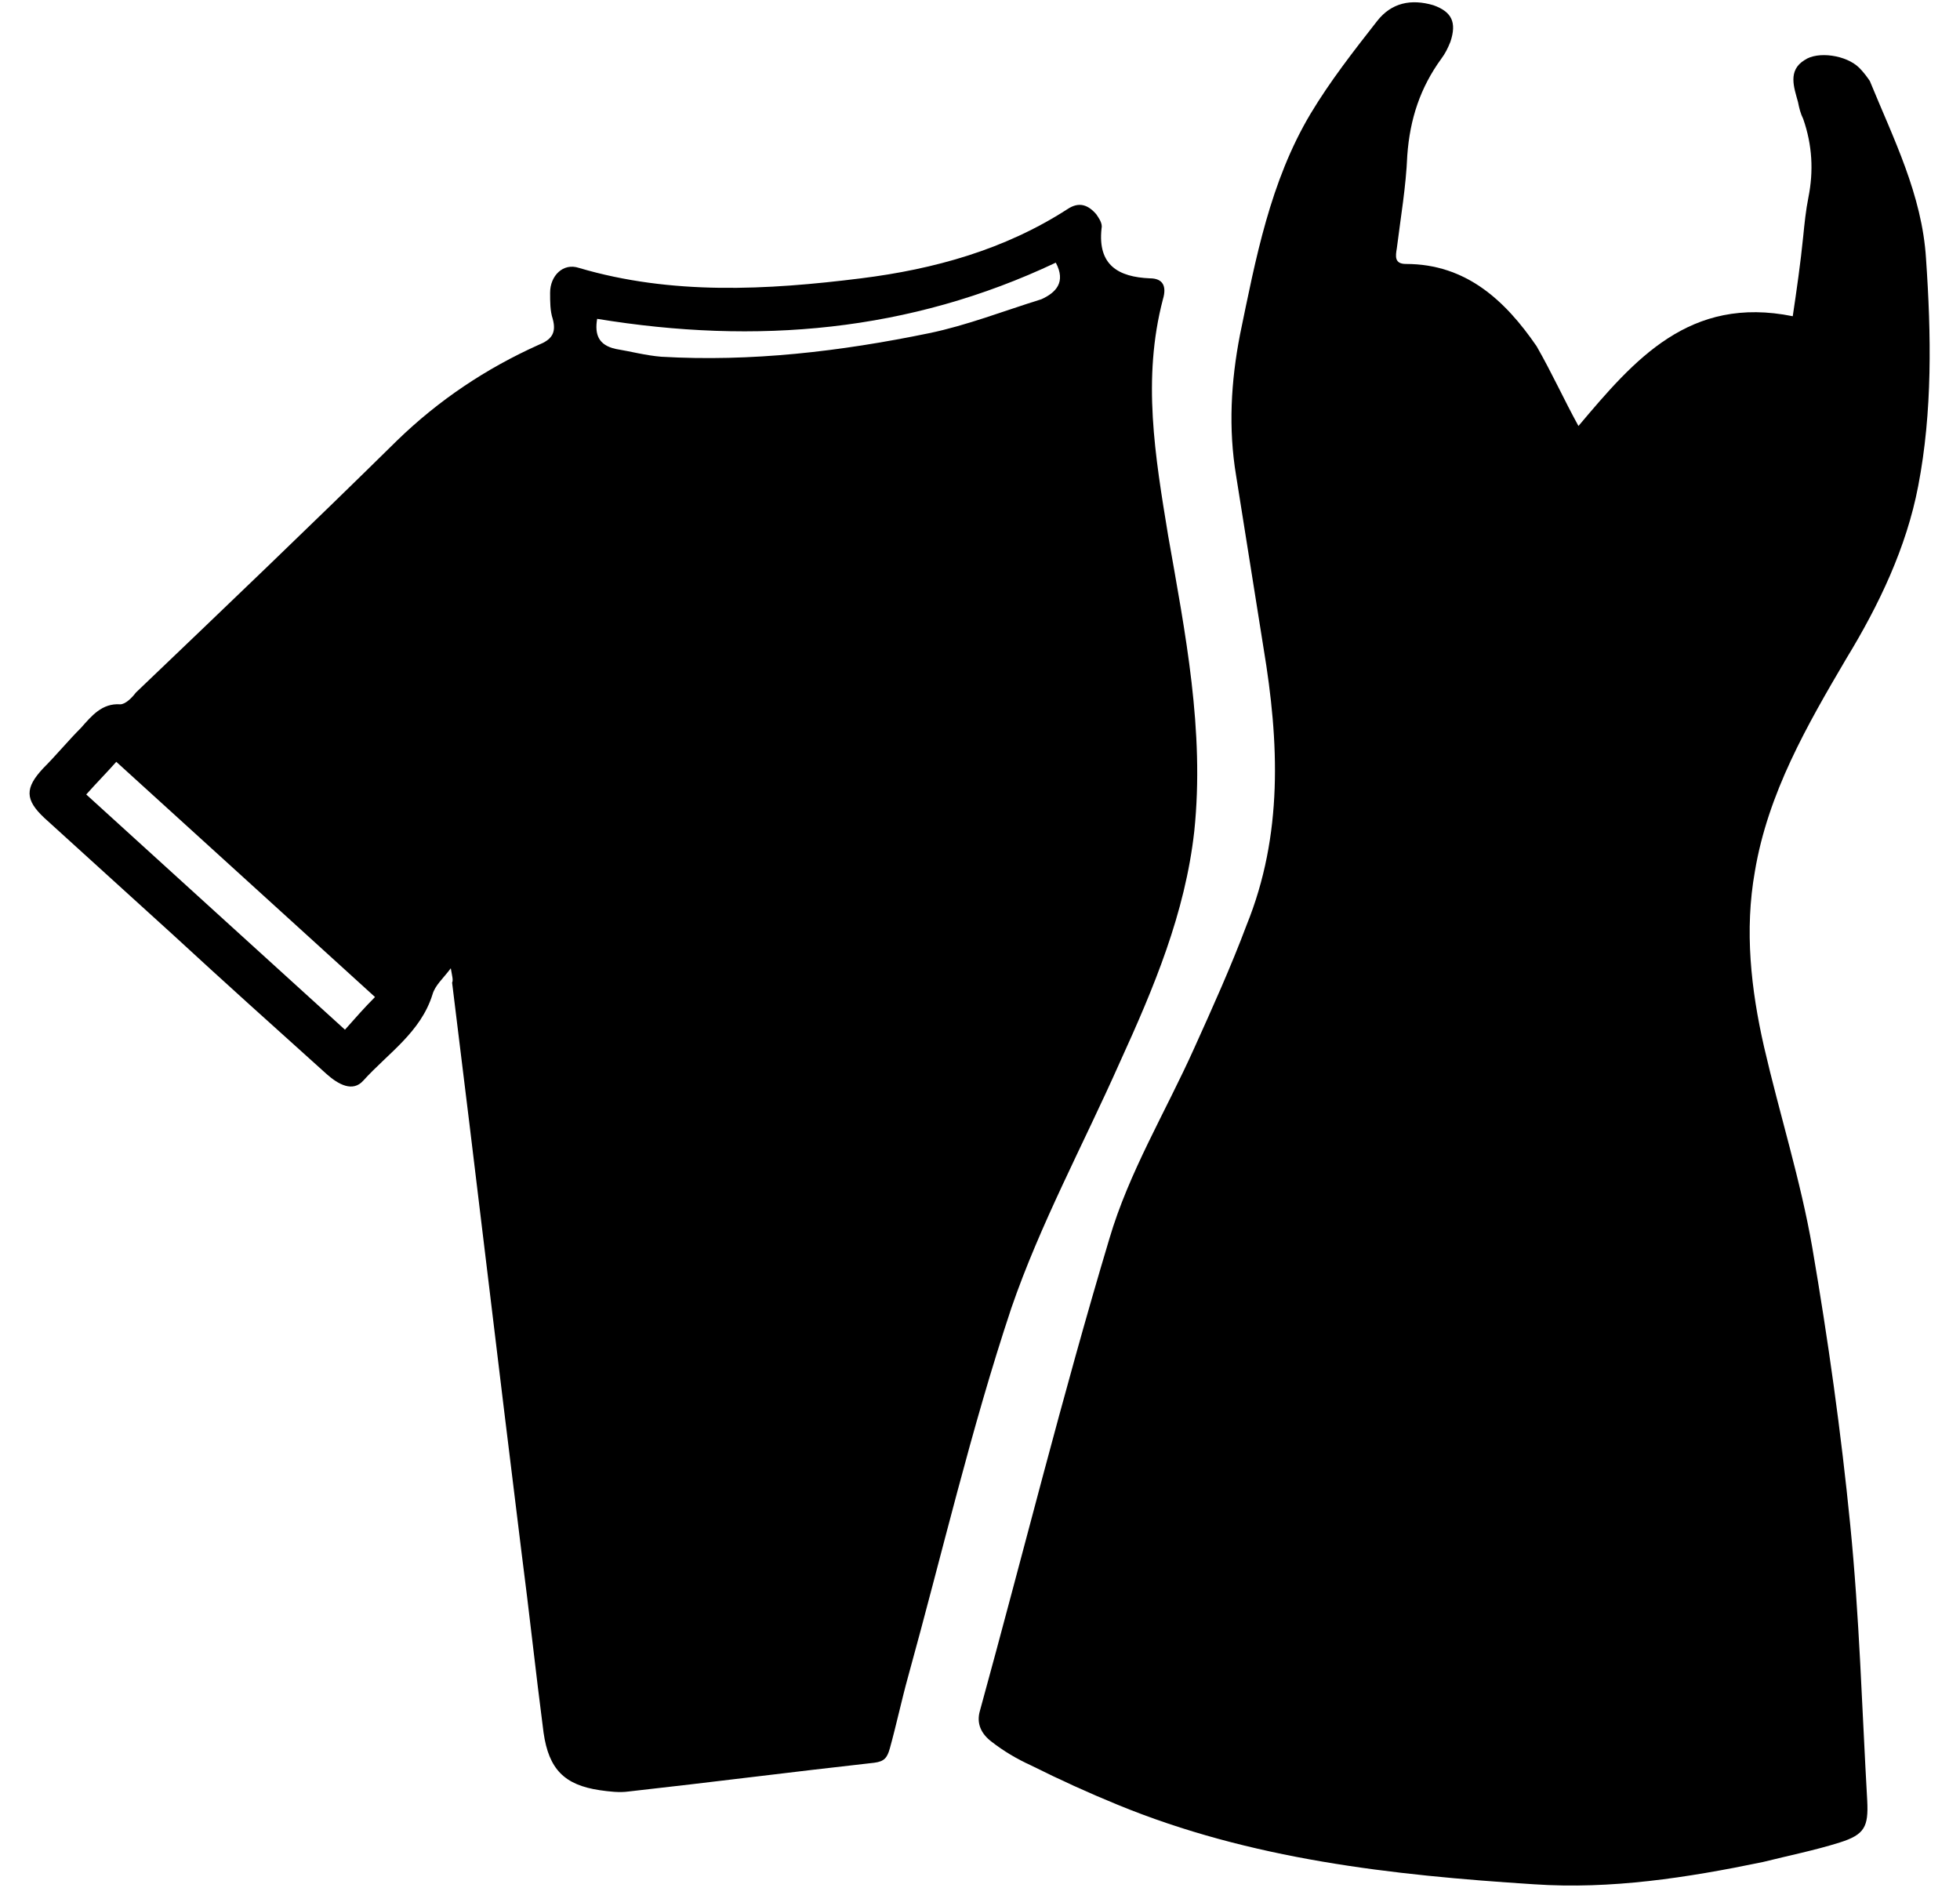
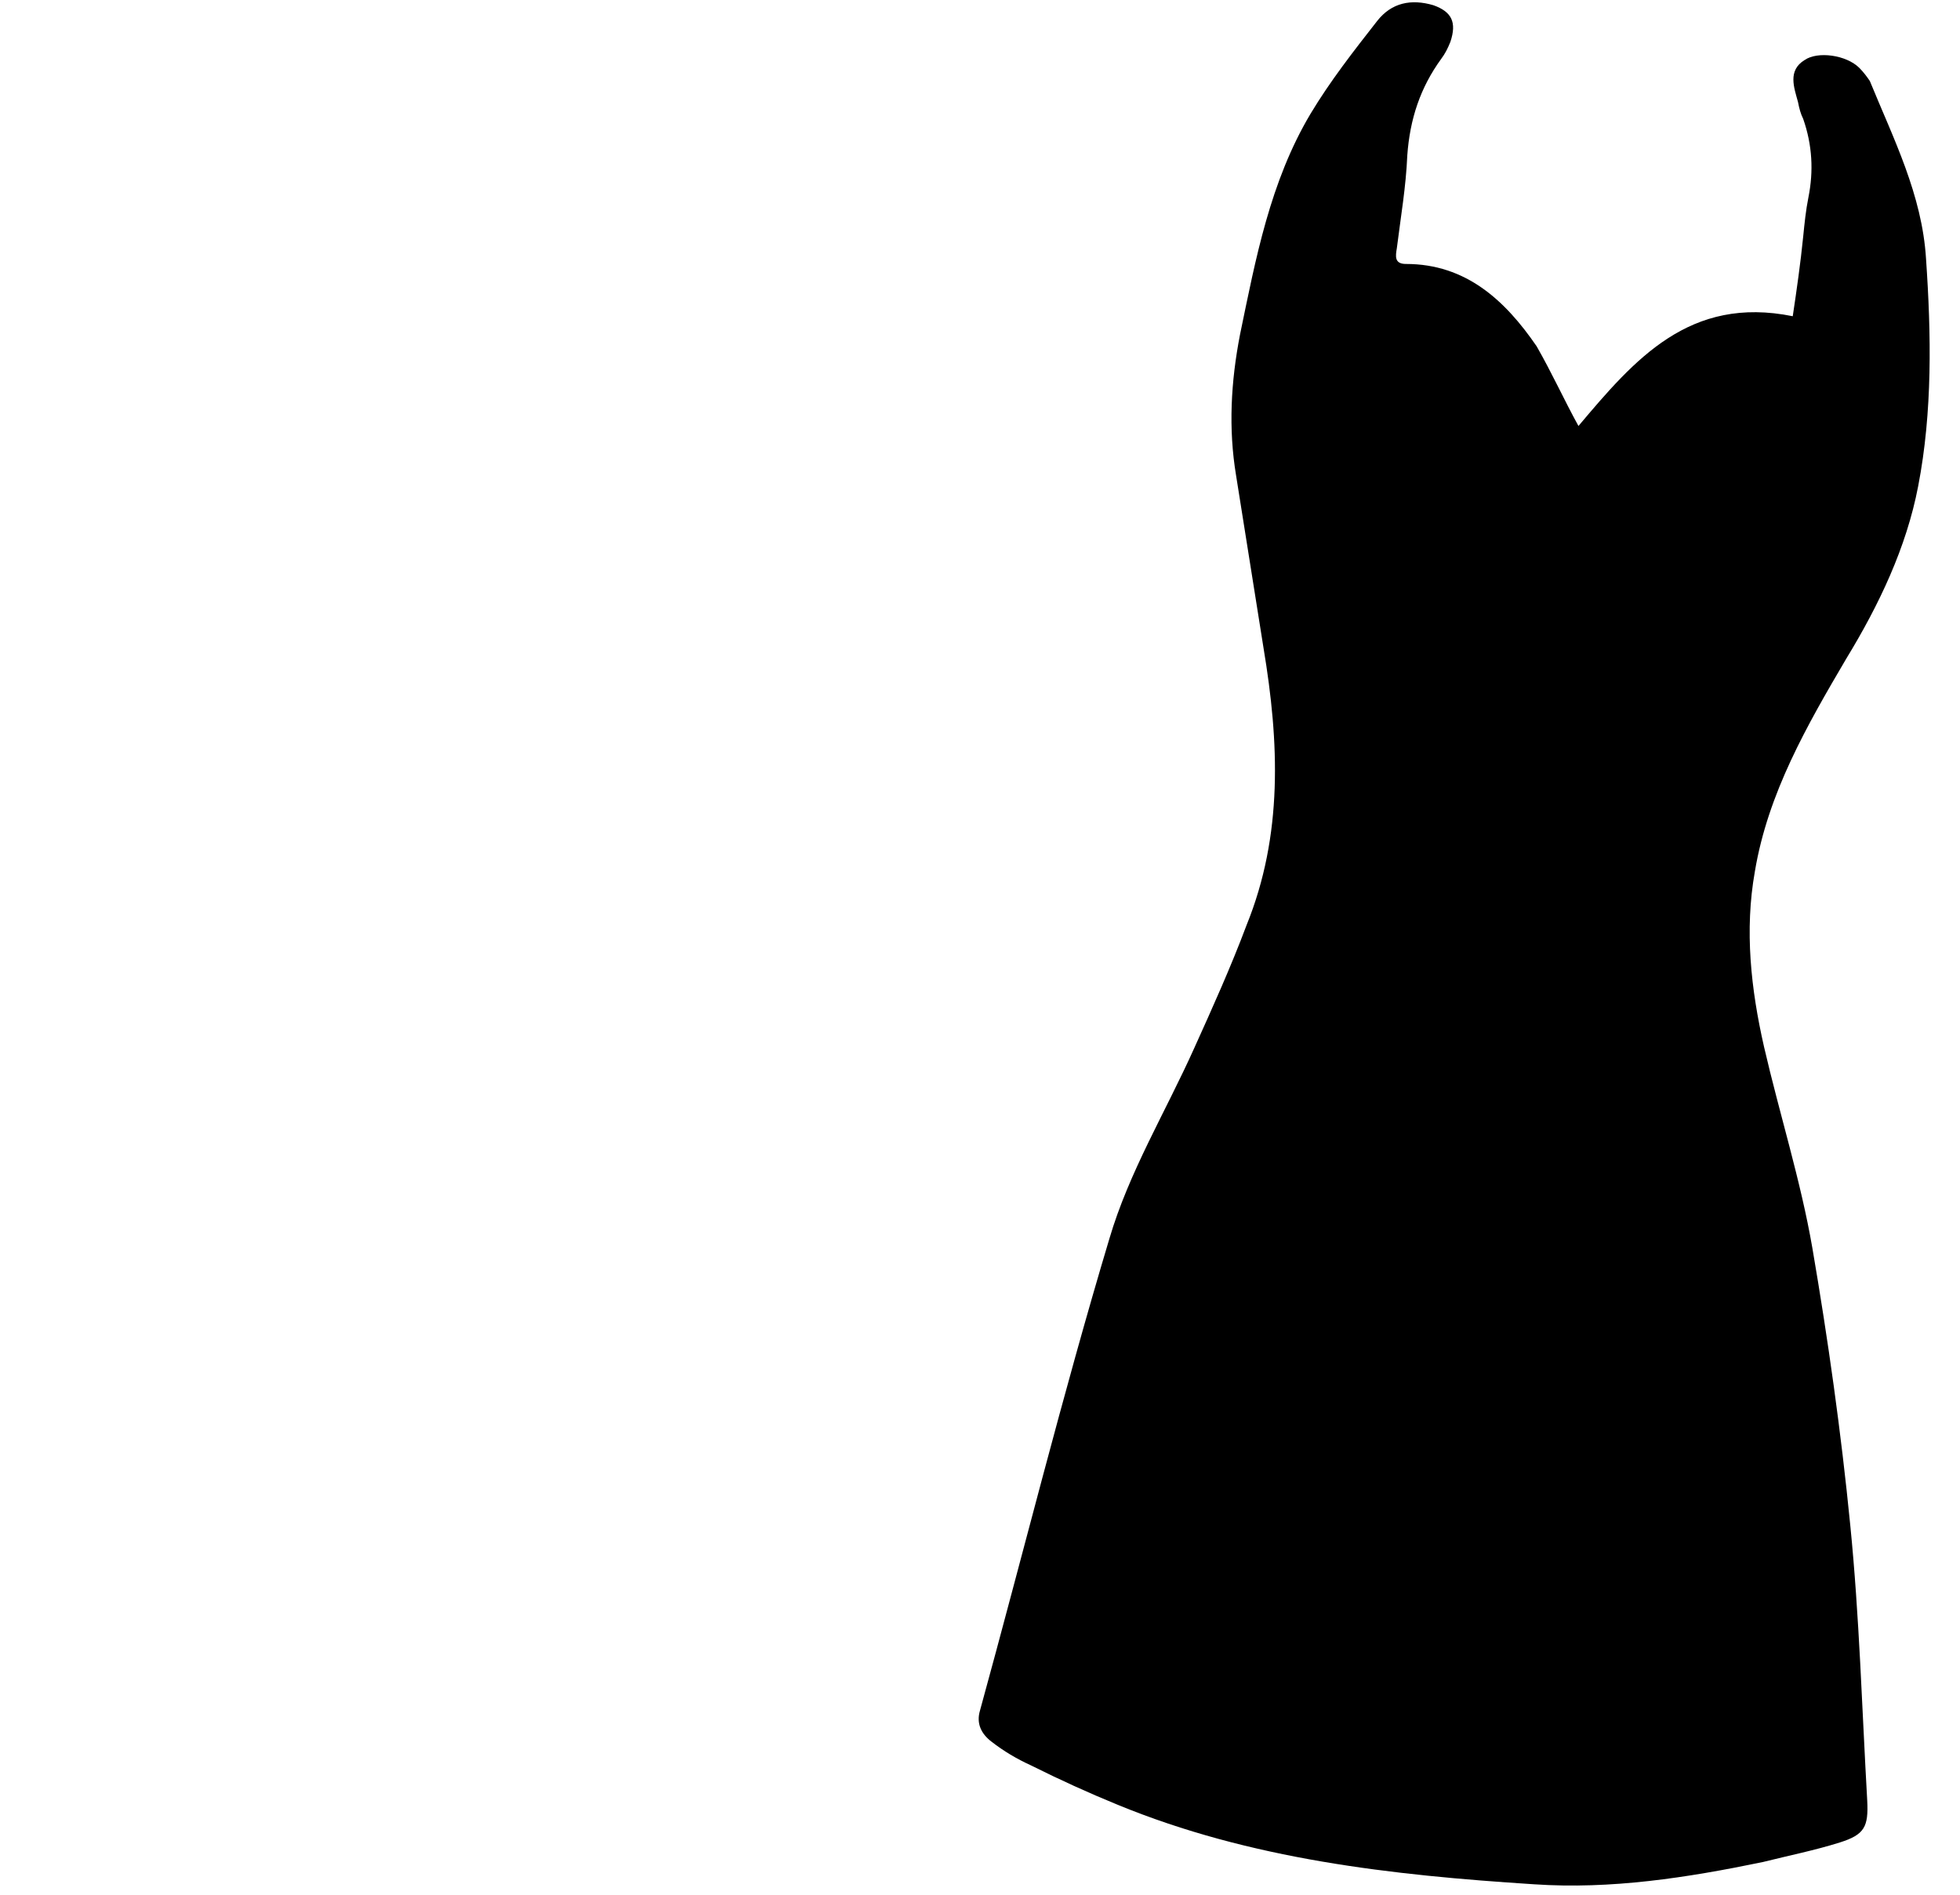
<svg xmlns="http://www.w3.org/2000/svg" width="60" height="58" viewBox="0 0 60 58" fill="none">
  <g id="Group">
    <path id="Vector" d="M48.32 13.04C50.04 11 51.72 9.04 54.88 9.68C55 8.88 55.12 8.04 55.2 7.24C55.24 6.84 55.28 6.44 55.36 6.04C55.52 5.24 55.48 4.44 55.2 3.64C55.12 3.48 55.08 3.32 55.04 3.12C54.92 2.68 54.72 2.16 55.24 1.84C55.64 1.56 56.52 1.68 56.92 2.08C57.04 2.2 57.16 2.36 57.24 2.48C57.96 4.24 58.84 5.96 58.96 7.92C59.12 10.24 59.16 12.6 58.72 14.88C58.36 16.76 57.52 18.52 56.52 20.16C55.32 22.2 54.12 24.28 53.72 26.68C53.4 28.48 53.6 30.28 54 32.04C54.48 34.12 55.12 36.12 55.48 38.2C55.96 41 56.36 43.84 56.64 46.68C56.92 49.48 57 52.32 57.16 55.12C57.2 55.92 57.08 56.16 56.32 56.4C55.56 56.64 54.76 56.8 53.96 57C51.64 57.48 49.32 57.84 46.96 57.68C42.6 57.4 38.28 56.92 34.2 55.24C33.32 54.88 32.44 54.48 31.56 54.04C31.12 53.84 30.72 53.6 30.36 53.32C30.04 53.08 29.88 52.76 30 52.36C31.32 47.56 32.52 42.72 33.96 37.92C34.56 35.88 35.68 34.04 36.56 32.08C37.12 30.84 37.68 29.6 38.16 28.32C39.28 25.56 39.16 22.72 38.68 19.84C38.4 18.08 38.12 16.32 37.84 14.56C37.6 13.12 37.68 11.68 37.96 10.24C38.44 7.92 38.88 5.56 40.12 3.48C40.72 2.48 41.44 1.56 42.16 0.64C42.6 0.08 43.2 -0.04 43.88 0.16C44.44 0.36 44.6 0.68 44.4 1.28C44.32 1.48 44.24 1.64 44.12 1.8C43.48 2.68 43.16 3.64 43.08 4.76C43.04 5.72 42.88 6.64 42.76 7.6C42.72 7.84 42.68 8.08 43.04 8.08C44.88 8.08 46.08 9.2 47.04 10.6C47.52 11.44 47.88 12.24 48.32 13.04Z" fill="black" />
-     <path id="Vector_2" d="M13.8 29.64C13.56 29.96 13.32 30.16 13.24 30.44C12.88 31.6 11.88 32.24 11.12 33.08C10.8 33.44 10.36 33.2 10 32.88C8.4 31.44 6.84 30.04 5.28 28.6C3.96 27.4 2.68 26.24 1.36 25.04C0.76 24.48 0.76 24.12 1.32 23.52C1.72 23.12 2.08 22.68 2.48 22.28C2.8 21.92 3.12 21.52 3.68 21.56C3.84 21.56 4.04 21.36 4.16 21.2C6.84 18.64 9.52 16.08 12.16 13.48C13.44 12.24 14.88 11.28 16.48 10.56C16.88 10.4 17.04 10.2 16.92 9.76C16.84 9.52 16.84 9.24 16.84 8.96C16.84 8.44 17.24 8.04 17.72 8.2C20.56 9.04 23.48 8.88 26.36 8.52C28.6 8.24 30.76 7.64 32.68 6.4C33.04 6.16 33.32 6.28 33.56 6.56C33.64 6.68 33.76 6.84 33.72 7C33.6 8.12 34.24 8.48 35.2 8.52C35.6 8.52 35.72 8.76 35.6 9.16C34.96 11.6 35.36 13.96 35.76 16.4C36.28 19.36 36.88 22.36 36.56 25.44C36.28 27.96 35.32 30.24 34.28 32.52C33.16 35.04 31.84 37.48 30.96 40.04C29.72 43.76 28.84 47.56 27.8 51.32C27.6 52.04 27.44 52.8 27.24 53.52C27.16 53.8 27.08 53.92 26.76 53.96C24.24 54.24 21.76 54.56 19.24 54.84C18.96 54.88 18.64 54.84 18.36 54.8C17.28 54.64 16.8 54.16 16.64 53.04C16.4 51.2 16.2 49.32 15.96 47.48C15.24 41.68 14.56 35.88 13.84 30.08C13.88 30 13.84 29.88 13.8 29.64ZM2.64 24.32C5.32 26.76 7.92 29.12 10.56 31.52C10.88 31.16 11.16 30.84 11.48 30.52C8.84 28.12 6.2 25.72 3.56 23.32C3.24 23.68 2.96 23.96 2.64 24.32ZM32.32 8.04C27.84 10.16 23.16 10.56 18.28 9.76C18.2 10.24 18.32 10.56 18.84 10.68C19.32 10.76 19.76 10.88 20.24 10.92C23 11.08 25.72 10.76 28.44 10.2C29.6 9.96 30.72 9.52 31.88 9.16C32.32 8.96 32.64 8.64 32.32 8.04Z" fill="black" />
  </g>
</svg>